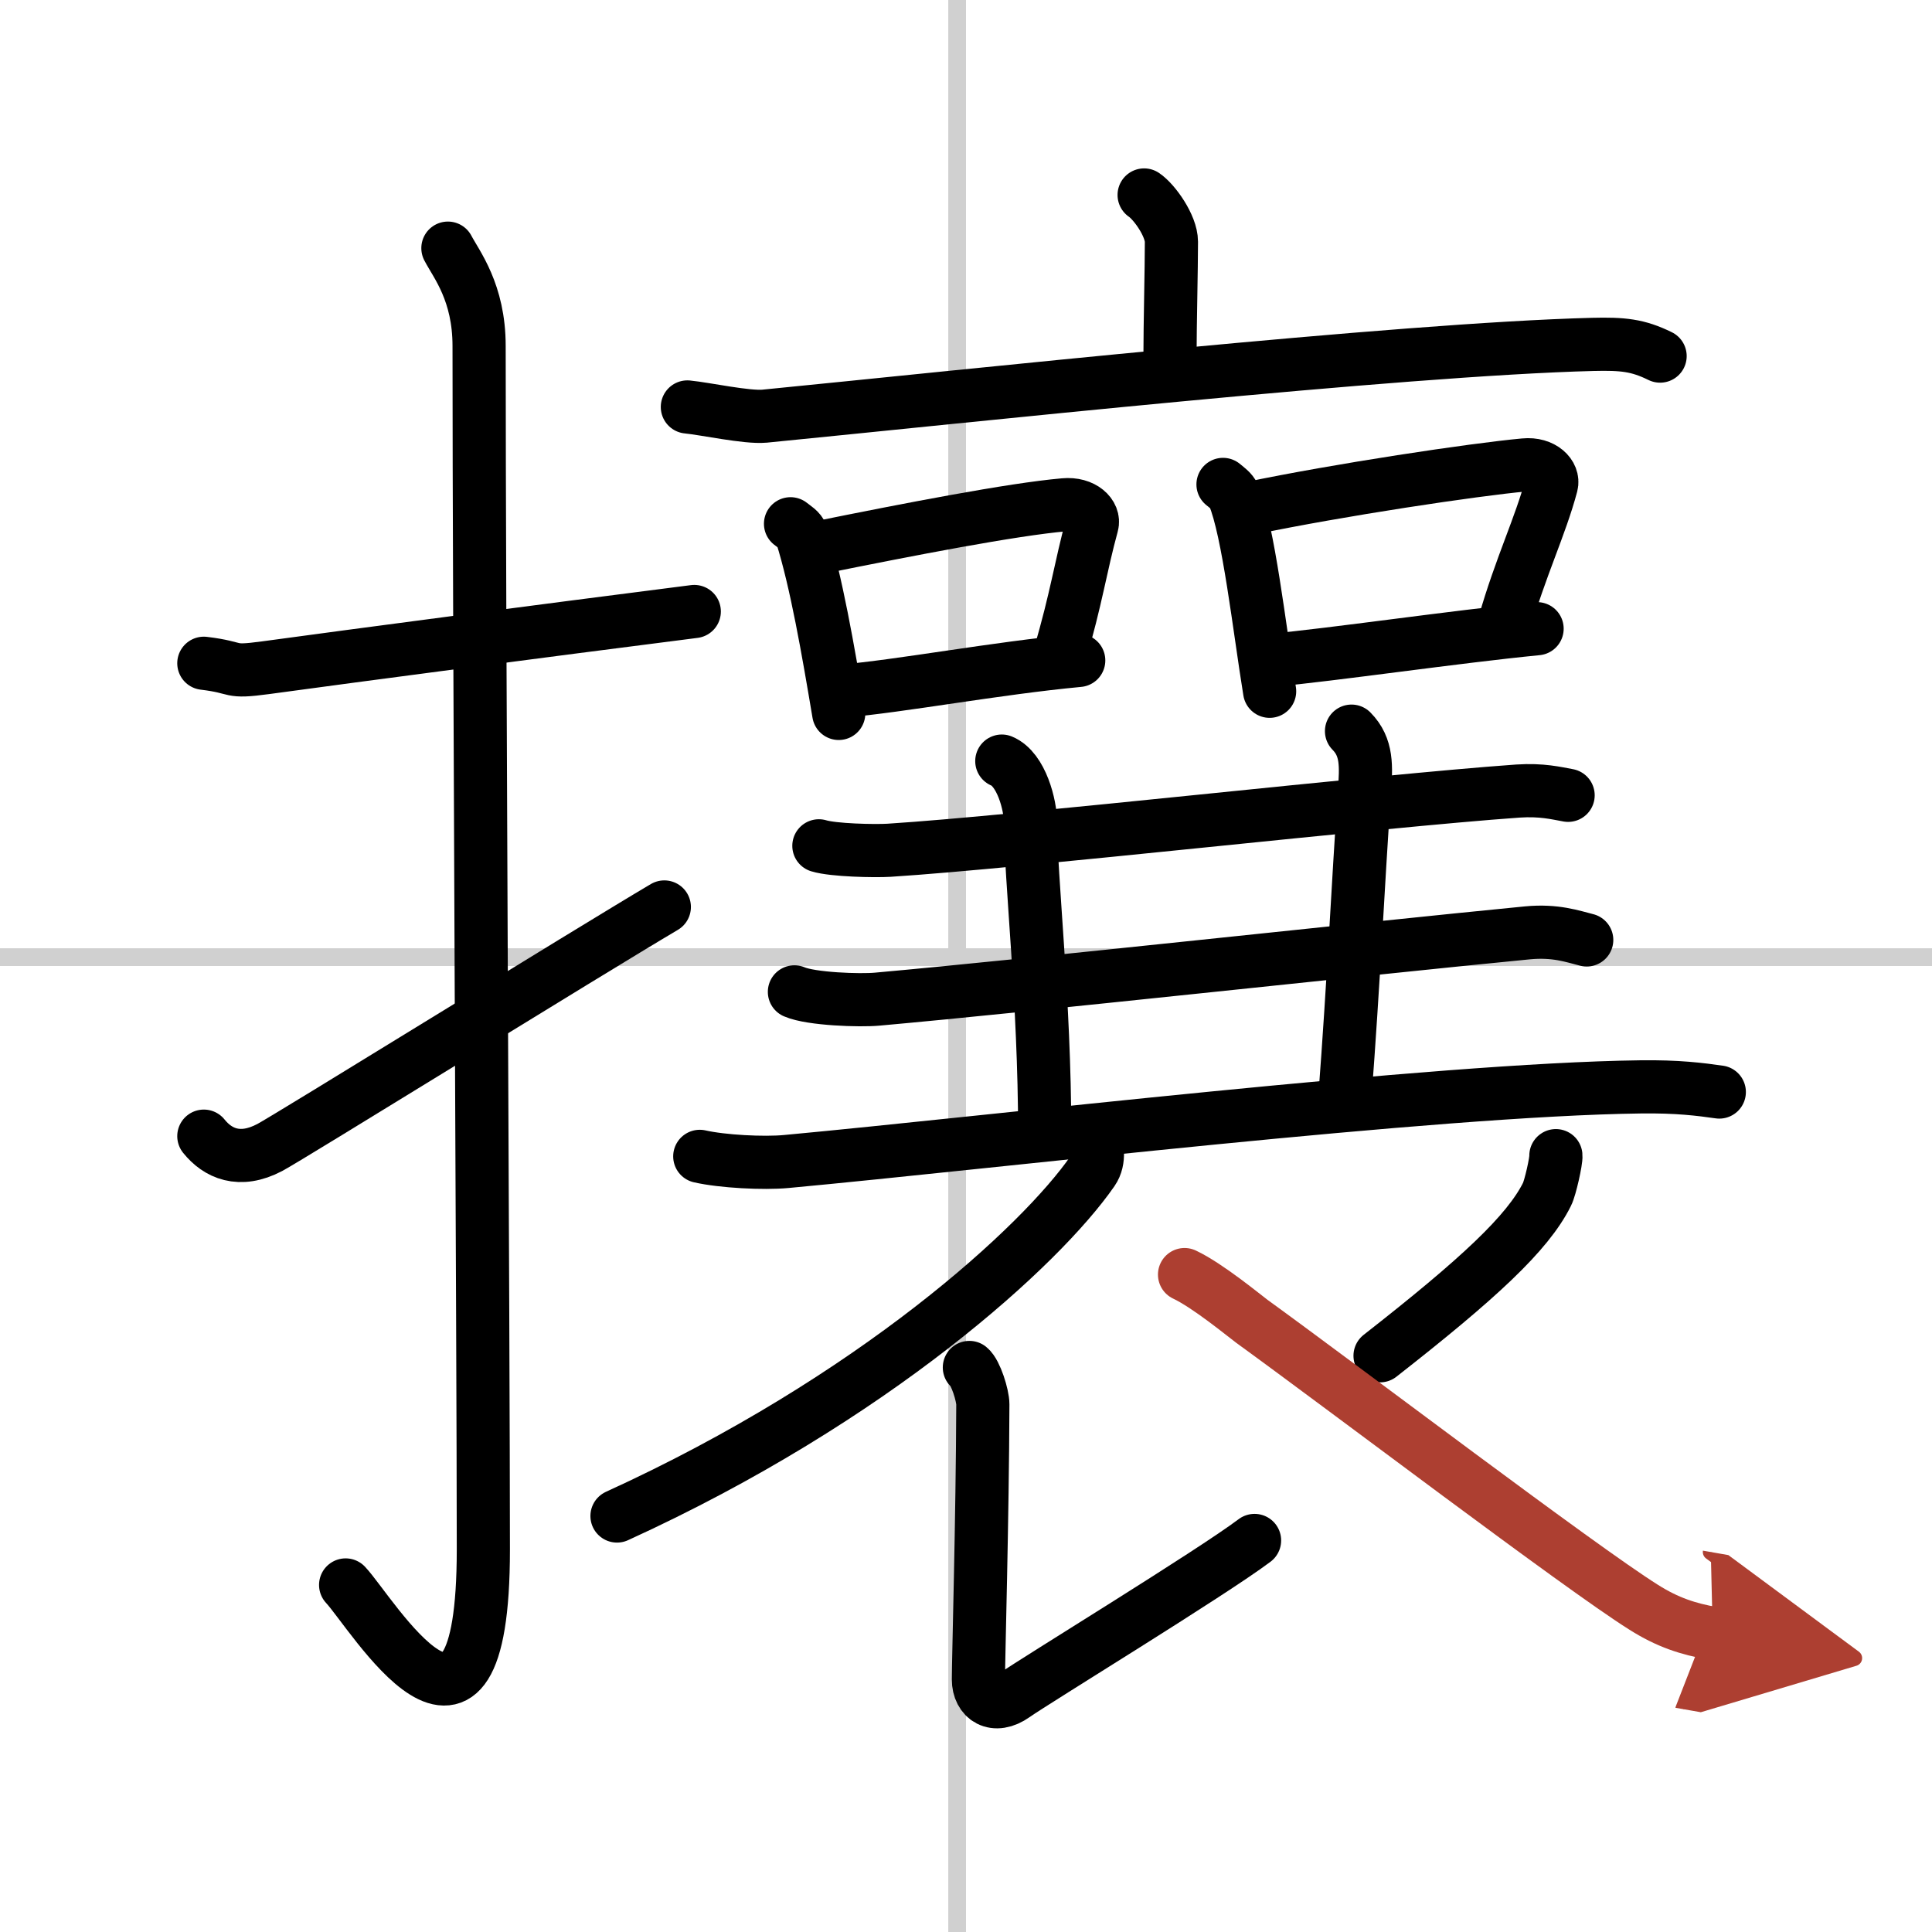
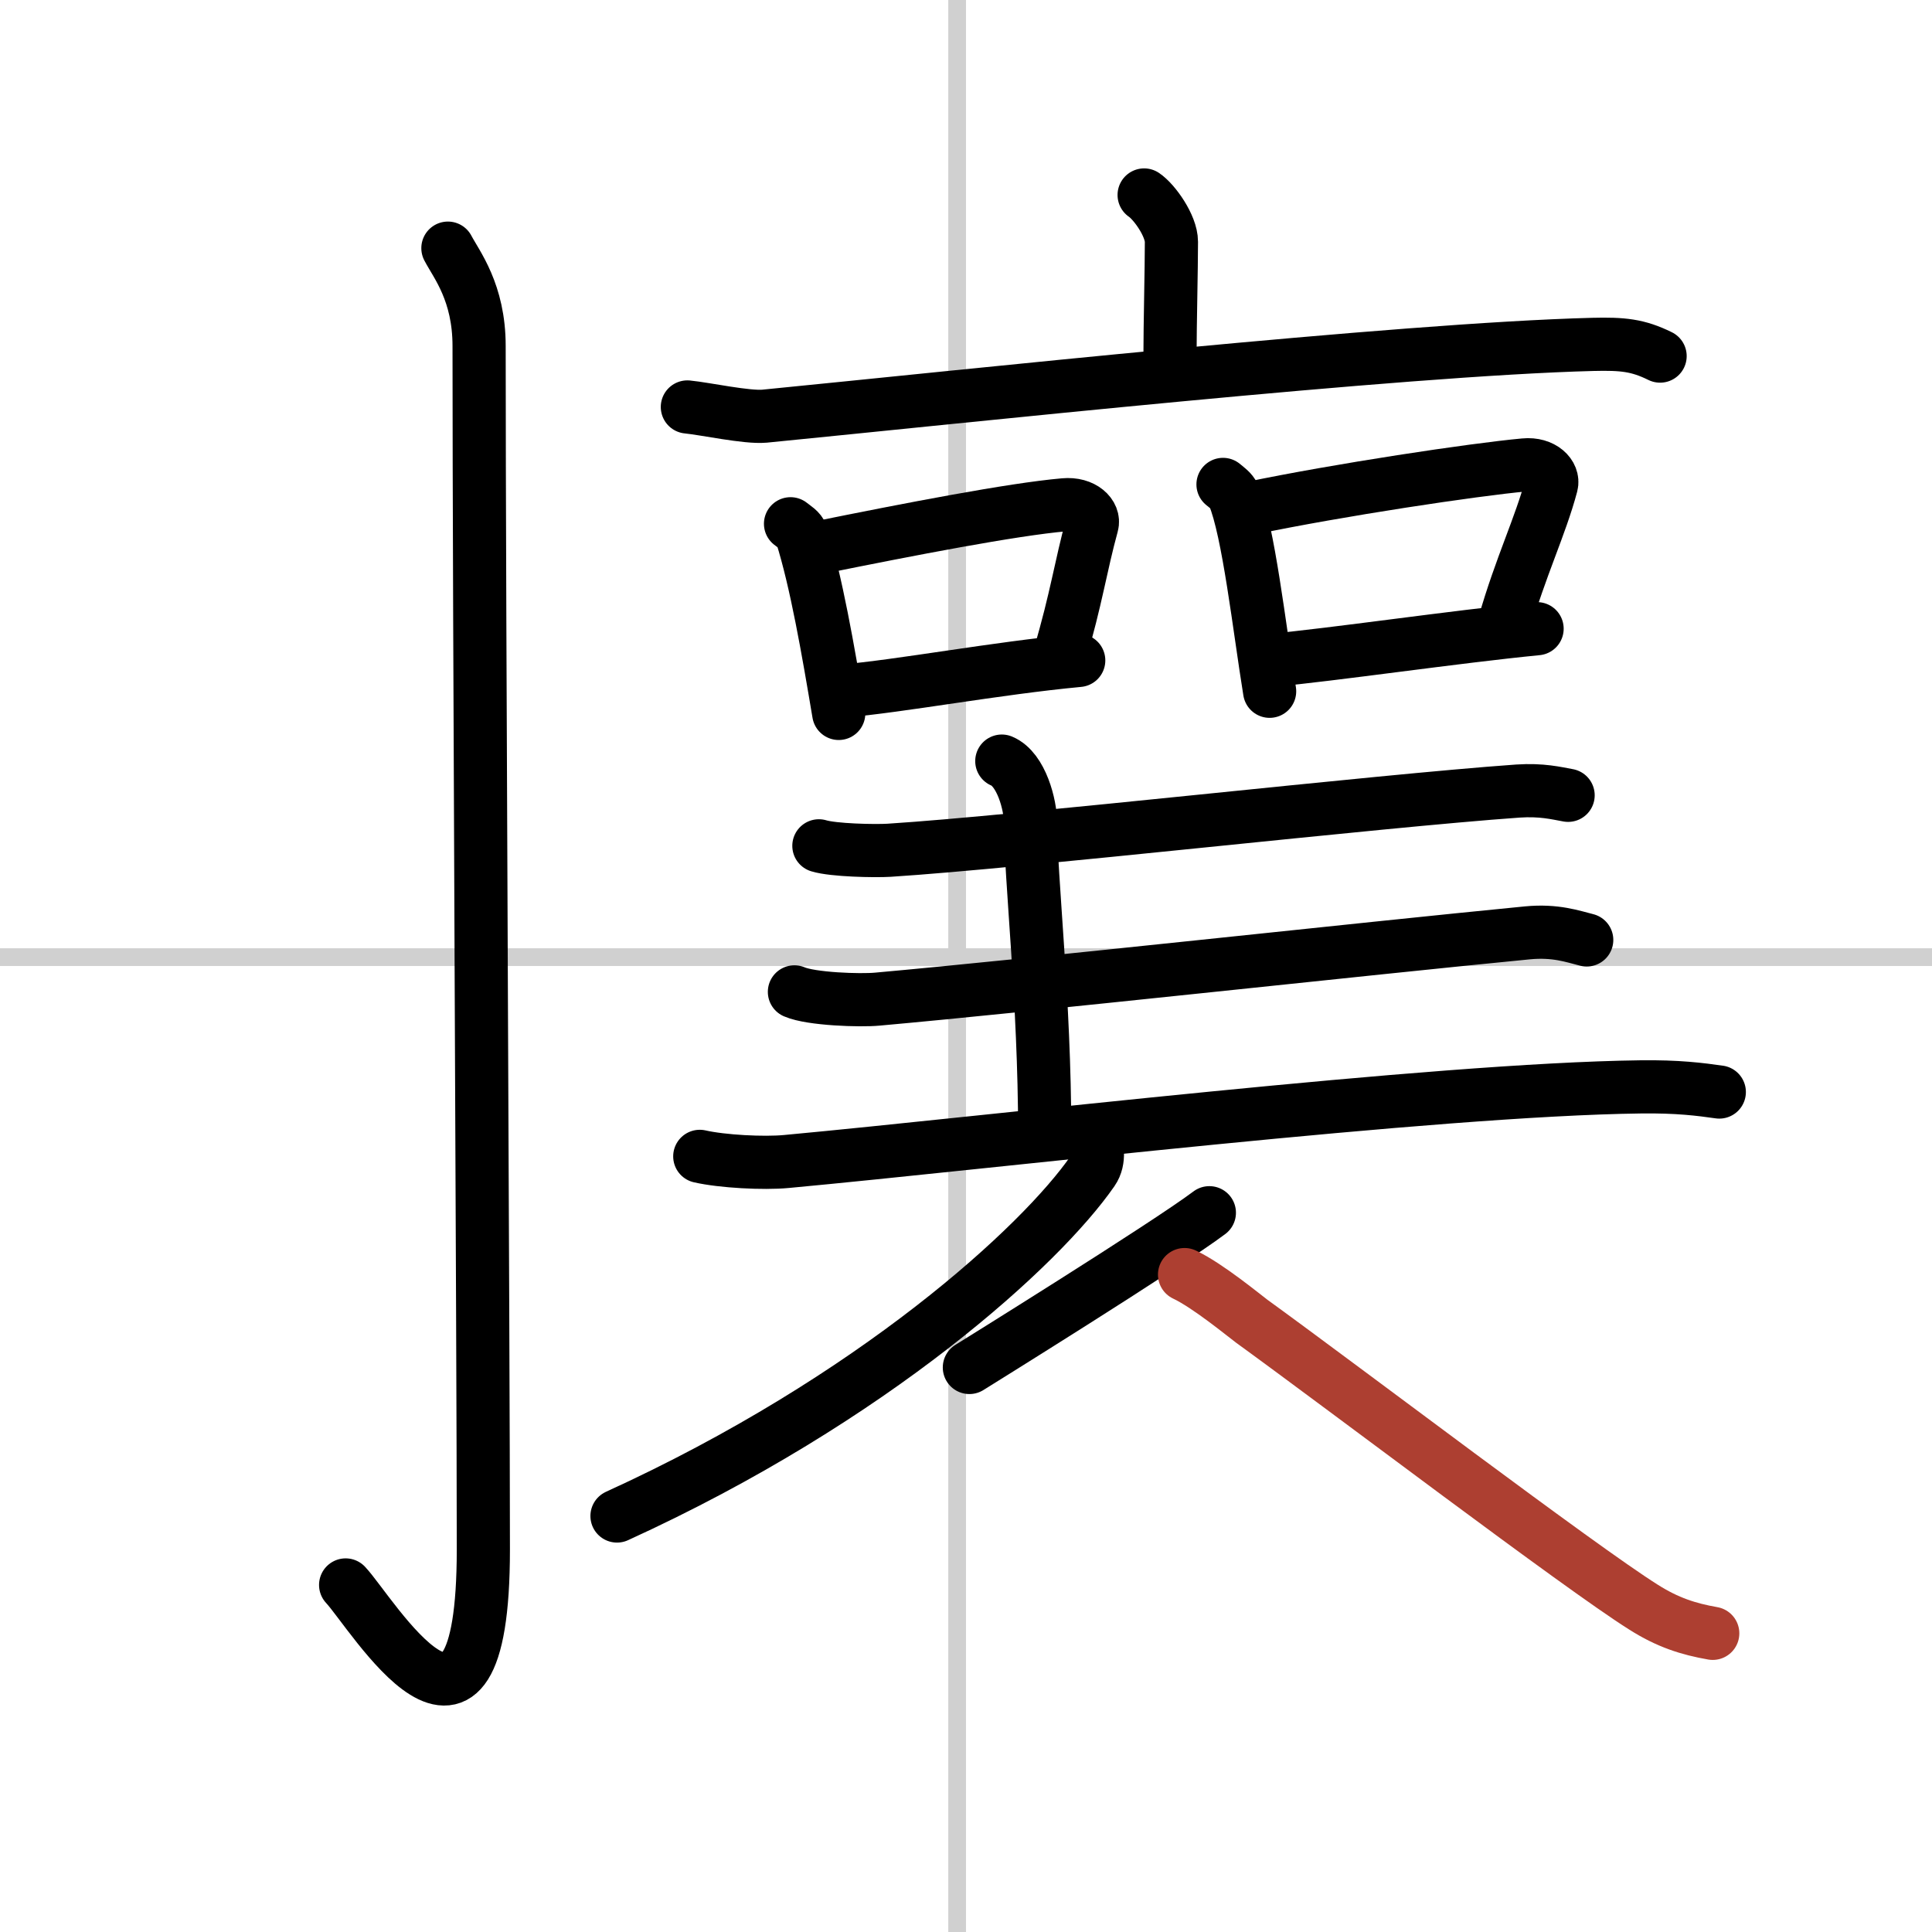
<svg xmlns="http://www.w3.org/2000/svg" width="400" height="400" viewBox="0 0 109 109">
  <defs>
    <marker id="a" markerWidth="4" orient="auto" refX="1" refY="5" viewBox="0 0 10 10">
-       <polyline points="0 0 10 5 0 10 1 5" fill="#ad3f31" stroke="#ad3f31" />
-     </marker>
+       </marker>
  </defs>
  <g fill="none" stroke="#000" stroke-linecap="round" stroke-linejoin="round" stroke-width="3">
    <rect width="100%" height="100%" fill="#fff" stroke="#fff" />
    <line x1="54" x2="54" y2="109" stroke="#d0d0d0" stroke-width="1" />
    <line x2="109" y1="54" y2="54" stroke="#d0d0d0" stroke-width="1" />
-     <path d="m11.5 37.42c2.08 0.25 1.27 0.55 3.5 0.25 5.5-0.75 15-2 24.17-3.17" />
    <path d="m25.27 14c0.48 0.92 1.76 2.49 1.76 5.52 0 15.23 0.24 56.46 0.24 67.9 0 14.25-6.32 3.53-7.77 2" />
-     <path d="m11.5 64.1c0.78 0.97 2.01 1.54 3.72 0.64 1.01-0.53 17.98-11.04 22.26-13.57" />
    <path d="m64.55 11c0.58 0.39 1.54 1.74 1.54 2.64 0 1.48-0.08 4.76-0.08 6.38" />
    <path d="m38.78 22.96c1.02 0.1 3.35 0.61 4.35 0.52 11.08-1.09 35.82-3.77 46.73-4.05 1.69-0.04 2.54 0.04 3.8 0.66" />
    <path d="m44.6 29.55c0.25 0.2 0.54 0.36 0.62 0.62 0.83 2.63 1.5 6.5 2.1 10.08" />
    <path d="m46.17 30.9c5.15-1.04 10.92-2.16 13.87-2.42 1.08-0.1 1.73 0.57 1.57 1.13-0.64 2.33-0.88 4.15-1.83 7.36" />
    <path d="m47.44 39c3.47-0.3 8.66-1.29 13.42-1.74" />
    <path d="m69 27.33c0.24 0.2 0.49 0.37 0.6 0.62 0.84 1.99 1.45 7.48 2.03 11.05" />
    <path d="m70.52 28.68c4.98-1.04 12.64-2.19 15.49-2.45 1.04-0.1 1.67 0.57 1.52 1.13-0.62 2.33-1.74 4.61-2.66 7.83" />
    <path d="m71.75 37.25c3.35-0.3 10.37-1.33 14.97-1.78" />
    <path d="m46.2 47.72c0.81 0.25 3.15 0.3 3.96 0.25 7.39-0.47 27.54-2.78 35.48-3.34 1.34-0.09 2.16 0.12 2.83 0.24" />
    <path d="m56.52 42.94c1.11 0.46 1.62 2.5 1.62 3.46 0 3.1 0.8 10.1 0.8 17.51" />
-     <path d="m76.25 41.25c0.9 0.91 0.83 2 0.73 3.42-0.39 5.58-0.58 10.33-1.12 17.46" />
    <path d="m44.82 55.96c0.95 0.41 3.71 0.5 4.67 0.41 8.7-0.78 27.34-2.83 36.69-3.74 1.58-0.15 2.54 0.2 3.34 0.4" />
    <path d="m39.48 65.24c1.27 0.29 3.6 0.41 4.88 0.29 11.65-1.08 36.51-4.06 48.18-4.21 2.12-0.03 3.4 0.14 4.46 0.29" />
    <path d="m61.79 64.14c0.08 0.48 0.3 1.28-0.15 1.93-2.9 4.19-12.32 12.84-26.83 19.46" />
-     <path d="m54.69 77.15c0.36 0.29 0.76 1.58 0.76 2.08-0.02 6.4-0.25 14.43-0.25 15.52 0 1.08 0.9 1.7 2.04 0.89s11.1-6.89 13.54-8.73" />
-     <path d="m87.78 65.2c0.03 0.27-0.32 1.83-0.5 2.18-1.09 2.19-3.86 4.76-9.42 9.11" />
+     <path d="m54.69 77.15s11.1-6.89 13.54-8.73" />
    <path d="m66.83 71.91c1.32 0.62 3.42 2.36 3.79 2.63 5.38 3.9 18.46 13.84 22.1 16.13 1.37 0.87 2.54 1.24 3.91 1.48" marker-end="url(#a)" stroke="#ad3f31" />
  </g>
</svg>